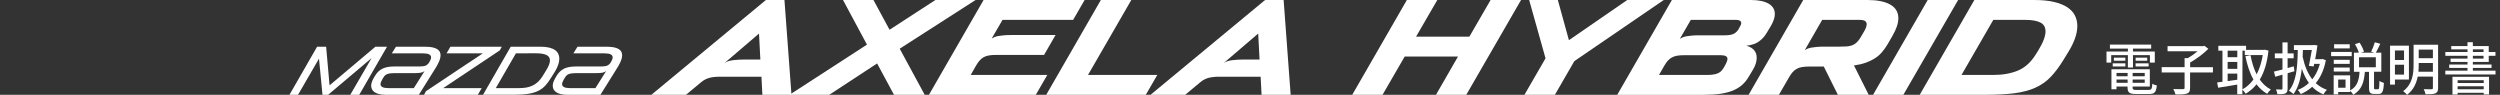
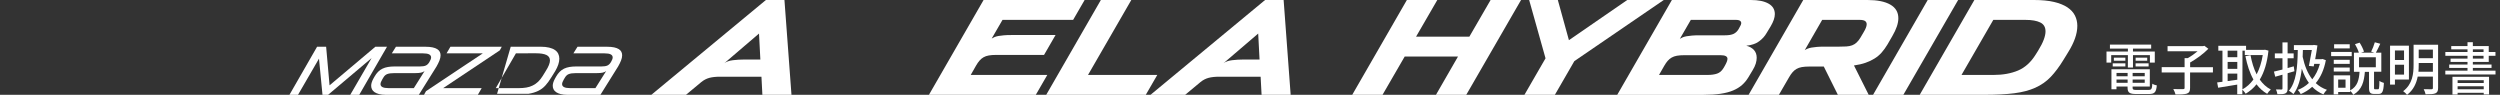
<svg xmlns="http://www.w3.org/2000/svg" version="1.1" id="レイヤー_1" x="0px" y="0px" width="580px" height="22px" viewBox="0 0 580 22" enable-background="new 0 0 580 22" xml:space="preserve">
  <rect x="0" y="0" width="580" height="22" fill="#333333" stroke="none" />
  <g>
    <g>
      <g>
        <path fill="#FFFFFF" d="M177.691,0h4.3l1.632,22h-6.75l-0.218-4.205h-9.604c-0.963,0-1.785,0.088-2.467,0.265     c-0.678,0.181-1.311,0.51-1.897,0.991L159.141,22h-8.035L177.691,0 M176.403,13.808l-0.313-6.024l-8.035,6.872     c0.481-0.354,1.144-0.585,1.993-0.69c0.847-0.104,1.709-0.156,2.588-0.156L176.403,13.808L176.403,13.808z" />
-         <polyline fill="#FFFFFF" points="201.134,10.354 195.579,0 202.642,0 206.377,6.903 217.015,0 226.338,0 208.731,11.297      214.536,22 207.412,22 203.488,14.717 192.378,22 183.151,22 201.134,10.354    " />
        <path fill="#FFFFFF" d="M228.19,0h23.443l-2.667,4.612h-16.383l-2.511,4.331c0.209-0.126,0.433-0.238,0.674-0.345     c0.241-0.104,0.538-0.188,0.895-0.251c0.356-0.063,0.774-0.116,1.256-0.157c0.481-0.043,1.058-0.063,1.728-0.063h10.262     l-2.668,4.613H231.14c-0.69,0-1.271,0.043-1.742,0.127c-0.47,0.082-0.879,0.223-1.224,0.424c-0.345,0.199-0.654,0.453-0.926,0.77     c-0.272,0.313-0.533,0.689-0.786,1.13l-1.255,2.196h17.766L240.305,22h-24.794L228.19,0" />
        <polyline fill="#FFFFFF" points="255.4,0 262.463,0 252.419,17.386 268.489,17.386 265.821,22 242.72,22 255.4,0    " />
        <path fill="#FFFFFF" d="M293.501,0h4.3l1.632,22h-6.746l-0.221-4.205h-9.604c-0.961,0-1.783,0.088-2.462,0.265     c-0.682,0.181-1.316,0.51-1.9,0.991L274.953,22h-8.035L293.501,0 M292.216,13.808l-0.314-6.024l-8.035,6.872     c0.48-0.354,1.146-0.585,1.993-0.69c0.847-0.104,1.712-0.156,2.59-0.156L292.216,13.808L292.216,13.808z" />
        <polyline fill="#FFFFFF" points="326.395,0 333.455,0 328.527,8.504 340.893,8.504 345.82,0 352.883,0 340.17,22 333.141,22      338.256,13.117 325.89,13.117 320.743,22 313.714,22 326.395,0    " />
        <polyline fill="#FFFFFF" points="358.563,13.526 354.764,0 361.418,0 363.99,9.319 377.52,0 385.992,0 365.246,14.184      360.729,22 353.666,22 358.563,13.526    " />
        <path fill="#FFFFFF" d="M387.877,0h18.297c1.758,0,3.129,0.276,4.111,0.83c0.981,0.555,1.477,1.364,1.477,2.433     c0,0.817-0.324,1.768-0.975,2.856l-0.91,1.506c-0.438,0.774-1.035,1.434-1.789,1.979c-0.752,0.544-1.736,0.879-2.949,1.004     c0.754,0.188,1.344,0.518,1.773,0.987c0.43,0.473,0.643,1.073,0.643,1.807c0,0.419-0.072,0.868-0.219,1.351     c-0.147,0.481-0.389,0.994-0.721,1.537l-0.943,1.568c-0.42,0.712-0.914,1.323-1.492,1.836c-0.574,0.514-1.271,0.942-2.086,1.287     c-0.816,0.346-1.783,0.602-2.904,0.77c-1.118,0.168-2.432,0.25-3.938,0.25h-20.055L387.877,0 M396.129,17.386     c0.9,0,1.648-0.105,2.246-0.313c0.596-0.209,1.084-0.628,1.461-1.256l0.281-0.472c0.438-0.753,0.657-1.317,0.657-1.695     c0-0.563-0.532-0.846-1.602-0.846h-8.379c-0.691,0-1.271,0.041-1.742,0.125c-0.469,0.084-0.879,0.225-1.223,0.425     c-0.347,0.197-0.654,0.454-0.929,0.77c-0.271,0.313-0.532,0.688-0.784,1.127l-1.224,2.137L396.129,17.386L396.129,17.386z      M400.209,8.19c0.859,0,1.52-0.112,1.979-0.331c0.461-0.219,0.838-0.568,1.132-1.05l0.377-0.69     c0.293-0.481,0.35-0.854,0.172-1.115c-0.179-0.262-0.537-0.392-1.082-0.392H392.27l-2.543,4.394     c0.189-0.125,0.41-0.239,0.662-0.346c0.25-0.104,0.547-0.188,0.896-0.25c0.344-0.063,0.762-0.115,1.256-0.158     c0.49-0.041,1.07-0.062,1.74-0.062H400.209z" />
        <path fill="#FFFFFF" d="M418.352,0h14.908c2.279,0,4.043,0.354,5.287,1.066c1.246,0.711,1.869,1.768,1.869,3.169     c0,1.173-0.461,2.541-1.381,4.112l-1.162,2.007c-0.418,0.692-0.863,1.304-1.334,1.837c-0.472,0.533-1.015,0.994-1.631,1.38     c-0.619,0.39-1.314,0.718-2.089,0.99s-1.676,0.481-2.698,0.628L433.539,22h-7.152l-3.266-6.562h-3.357     c-0.688,0-1.271,0.044-1.742,0.126c-0.471,0.084-0.879,0.227-1.225,0.425c-0.346,0.2-0.654,0.455-0.924,0.771     c-0.273,0.313-0.533,0.689-0.787,1.129L412.701,22h-7.029L418.352,0 M426.512,10.826c0.711,0,1.324-0.016,1.836-0.047     c0.512-0.033,0.961-0.121,1.351-0.266c0.385-0.146,0.731-0.361,1.032-0.646c0.308-0.279,0.604-0.66,0.896-1.143l0.723-1.227     c0.229-0.375,0.408-0.723,0.533-1.035c0.125-0.313,0.188-0.596,0.188-0.848c0-0.313-0.125-0.559-0.378-0.738     c-0.25-0.176-0.678-0.266-1.286-0.266h-8.66l-4.049,7.029c0.188-0.126,0.405-0.24,0.657-0.346c0.252-0.104,0.55-0.188,0.896-0.25     c0.346-0.063,0.764-0.115,1.256-0.158c0.49-0.041,1.072-0.063,1.74-0.063h3.265V10.826z" />
        <polyline fill="#FFFFFF" points="447.227,0 454.287,0 441.576,22 434.547,22 447.227,0    " />
        <path fill="#FFFFFF" d="M458.053,0h13.81c1.842,0,3.401,0.149,4.678,0.453c1.274,0.305,2.311,0.724,3.106,1.256     c0.795,0.533,1.373,1.168,1.742,1.899c0.365,0.731,0.549,1.526,0.549,2.384c0,0.943-0.184,1.926-0.549,2.951     c-0.369,1.023-0.887,2.071-1.555,3.139l-1.098,1.789c-0.984,1.611-1.978,2.94-2.982,3.985c-1.004,1.046-2.191,1.879-3.563,2.494     c-1.368,0.618-2.997,1.047-4.879,1.286c-1.885,0.242-4.207,0.361-6.969,0.361h-14.971L458.053,0 M462.479,17.386     c2.197,0,4.105-0.347,5.729-1.035c1.621-0.69,2.983-1.937,4.096-3.735l0.533-0.847c0.604-0.983,1.045-1.841,1.316-2.575     c0.272-0.73,0.407-1.369,0.407-1.913c0-0.983-0.407-1.676-1.223-2.071c-0.814-0.397-1.945-0.597-3.391-0.597h-7.5l-7.377,12.773     H462.479z" />
      </g>
      <g>
        <g>
          <g>
            <path fill="#FFFFFF" d="M74.006,13.606l-4.866,8.386h-1.987l6.41-11.15h2.1l0.794,8.955l10.626-8.955h2.702l-6.441,11.15H81.26       l4.946-8.513l-10.082,8.513h-1.307L74.006,13.606z" />
            <path fill="#FFFFFF" d="M86.878,17.791c0.255-0.444,0.532-0.824,0.834-1.129c0.303-0.307,0.642-0.551,1.021-0.731       c0.375-0.181,0.793-0.31,1.254-0.39c0.462-0.08,0.983-0.121,1.567-0.121h5.838c0.604,0,1.068-0.069,1.392-0.215       c0.323-0.143,0.603-0.416,0.835-0.815c0.266-0.437,0.398-0.791,0.398-1.063c0-0.313-0.151-0.55-0.455-0.709       c-0.304-0.164-0.805-0.244-1.504-0.244h-7.156l0.955-1.528h6.854c0.646,0,1.193,0.05,1.639,0.144       c0.446,0.098,0.805,0.23,1.083,0.406c0.271,0.17,0.472,0.379,0.596,0.625c0.121,0.244,0.185,0.518,0.185,0.813       c0,0.375-0.088,0.773-0.263,1.219c-0.178,0.438-0.402,0.896-0.678,1.376l-4.105,6.569h-7.633c-0.626,0-1.154-0.061-1.583-0.168       c-0.433-0.111-0.781-0.268-1.063-0.451c-0.271-0.188-0.471-0.414-0.593-0.668c-0.12-0.258-0.184-0.522-0.184-0.813       c0-0.254,0.042-0.515,0.128-0.776c0.084-0.269,0.2-0.535,0.349-0.813L86.878,17.791z M96.007,20.446l2.498-3.961       c-0.222,0.173-0.501,0.295-0.836,0.369c-0.332,0.074-0.771,0.108-1.311,0.108h-4.836c-0.391,0-0.729,0.021-1.002,0.058       c-0.272,0.039-0.513,0.097-0.708,0.174c-0.195,0.078-0.361,0.188-0.5,0.32c-0.14,0.129-0.266,0.299-0.383,0.5l-0.235,0.396       c-0.277,0.457-0.417,0.827-0.417,1.108c0,0.614,0.61,0.924,1.831,0.924h5.898L96.007,20.446L96.007,20.446z" />
            <path fill="#FFFFFF" d="M102.811,20.446h8.938l-0.888,1.546H98.37l0.465-0.843l13.185-8.78h-8.414l0.891-1.527h11.914       l-0.464,0.846L102.811,20.446z" />
-             <path fill="#FFFFFF" d="M118.487,10.84h6.919c0.774,0,1.438,0.066,1.987,0.201c0.553,0.131,1.004,0.316,1.354,0.564       c0.35,0.24,0.604,0.535,0.768,0.871c0.165,0.342,0.25,0.719,0.25,1.129c0,0.426-0.08,0.879-0.239,1.357       c-0.157,0.481-0.394,0.981-0.698,1.508l-0.94,1.508c-0.442,0.729-0.899,1.354-1.358,1.857c-0.462,0.516-1.01,0.926-1.646,1.24       c-0.636,0.313-1.397,0.549-2.284,0.688c-0.882,0.146-1.966,0.219-3.252,0.219h-7.281L118.487,10.84z M119.697,12.369       l-4.676,8.077h5.313c0.637,0,1.22-0.043,1.761-0.133c0.532-0.088,1.032-0.246,1.491-0.476c0.465-0.223,0.888-0.52,1.275-0.89       c0.386-0.372,0.75-0.841,1.09-1.396l0.685-1.113c0.636-0.998,0.954-1.803,0.954-2.416c0-0.584-0.275-1.006-0.818-1.27       c-0.548-0.26-1.351-0.391-2.412-0.391L119.697,12.369L119.697,12.369z" />
+             <path fill="#FFFFFF" d="M118.487,10.84h6.919c0.774,0,1.438,0.066,1.987,0.201c0.553,0.131,1.004,0.316,1.354,0.564       c0.35,0.24,0.604,0.535,0.768,0.871c0.165,0.342,0.25,0.719,0.25,1.129c0,0.426-0.08,0.879-0.239,1.357       c-0.157,0.481-0.394,0.981-0.698,1.508l-0.94,1.508c-0.442,0.729-0.899,1.354-1.358,1.857c-0.462,0.516-1.01,0.926-1.646,1.24       c-0.636,0.313-1.397,0.549-2.284,0.688h-7.281L118.487,10.84z M119.697,12.369       l-4.676,8.077h5.313c0.637,0,1.22-0.043,1.761-0.133c0.532-0.088,1.032-0.246,1.491-0.476c0.465-0.223,0.888-0.52,1.275-0.89       c0.386-0.372,0.75-0.841,1.09-1.396l0.685-1.113c0.636-0.998,0.954-1.803,0.954-2.416c0-0.584-0.275-1.006-0.818-1.27       c-0.548-0.26-1.351-0.391-2.412-0.391L119.697,12.369L119.697,12.369z" />
            <path fill="#FFFFFF" d="M129.006,17.791c0.253-0.444,0.532-0.824,0.835-1.129c0.303-0.307,0.642-0.551,1.017-0.731       c0.377-0.181,0.796-0.31,1.258-0.39c0.461-0.08,0.982-0.121,1.564-0.121h5.841c0.604,0,1.066-0.069,1.391-0.215       c0.322-0.143,0.6-0.416,0.835-0.815c0.266-0.437,0.396-0.791,0.396-1.063c0-0.313-0.148-0.55-0.454-0.709       c-0.303-0.164-0.805-0.244-1.501-0.244h-7.161l0.956-1.528h6.856c0.645,0,1.189,0.05,1.639,0.144       c0.443,0.098,0.807,0.23,1.08,0.406c0.274,0.17,0.476,0.379,0.599,0.625c0.123,0.244,0.181,0.518,0.181,0.813       c0,0.375-0.086,0.773-0.262,1.219c-0.174,0.438-0.4,0.896-0.677,1.376l-4.103,6.569h-7.636c-0.626,0-1.153-0.061-1.583-0.168       c-0.429-0.111-0.783-0.268-1.058-0.451c-0.273-0.188-0.476-0.414-0.599-0.668c-0.121-0.258-0.182-0.522-0.182-0.813       c0-0.254,0.044-0.515,0.128-0.776c0.083-0.269,0.199-0.535,0.351-0.813L129.006,17.791z M138.136,20.446l2.496-3.961       c-0.22,0.173-0.501,0.295-0.832,0.369c-0.336,0.074-0.776,0.108-1.314,0.108h-4.835c-0.393,0-0.727,0.021-1,0.058       c-0.276,0.039-0.516,0.097-0.708,0.174c-0.197,0.078-0.364,0.188-0.5,0.32c-0.142,0.129-0.27,0.299-0.386,0.5l-0.238,0.396       c-0.275,0.457-0.413,0.827-0.413,1.108c0,0.614,0.609,0.924,1.829,0.924h5.901V20.446z" />
          </g>
        </g>
      </g>
    </g>
    <g>
      <path fill="#FFFFFF" d="M493.674,12.791h-3.877v1.732h-1.09v-2.572h4.967V11.28h-4.171v-0.935h9.566v0.935h-4.22v0.675h5.062    v2.568h-1.133v-1.73h-3.929v2.875h-1.186L493.674,12.791L493.674,12.791z M498.48,20.86c0.656,0,0.791-0.229,0.862-1.444    c0.252,0.186,0.715,0.354,1.04,0.395c-0.154,1.604-0.514,2-1.843,2h-2.88c-1.608,0-2.063-0.307-2.063-1.48v-0.25h-2.573v0.633    h-1.17v-4.646h8.903v4.013h-3.994v0.248c0,0.461,0.155,0.541,0.973,0.541L498.48,20.86L498.48,20.86z M490.152,14.696h2.938v0.718    h-2.938V14.696z M493.083,13.386v0.711h-2.666v-0.711H493.083z M491.031,16.918v0.773h2.577v-0.773H491.031z M493.609,19.205    v-0.75h-2.577v0.75H493.609z M497.577,16.918h-2.806v0.773h2.806V16.918z M497.577,19.205v-0.75h-2.806v0.75H497.577z     M498.156,13.386v0.711h-2.69v-0.711H498.156z M495.458,14.696h3.021v0.718h-3.021V14.696z" />
      <path fill="#FFFFFF" d="M513.395,16.813h-5.298v3.588c0,0.748-0.188,1.103-0.73,1.313c-0.545,0.188-1.425,0.225-2.646,0.207    c-0.08-0.354-0.313-0.9-0.521-1.262c0.979,0.039,1.971,0.022,2.271,0.022c0.277-0.021,0.354-0.076,0.354-0.308V16.81h-5.313    v-1.228h5.313V13.49h0.713c0.806-0.443,1.643-1.037,2.313-1.604h-6.977v-1.188h8.267l0.277-0.075l0.922,0.695    c-1.116,1.146-2.769,2.365-4.229,3.18v1.094h5.295L513.395,16.813L513.395,16.813z" />
      <path fill="#FFFFFF" d="M526.286,11.742c-0.302,2.825-0.996,5.03-2.017,6.727c0.688,0.973,1.521,1.762,2.56,2.301    c-0.277,0.238-0.676,0.691-0.845,0.998c-0.977-0.563-1.782-1.297-2.476-2.209c-0.711,0.906-1.565,1.617-2.513,2.188    c-0.176-0.289-0.508-0.72-0.769-0.944v1.075h-1.188v-2.25c-1.591,0.265-3.205,0.521-4.428,0.726l-0.229-1.226    c0.368-0.037,0.771-0.104,1.231-0.155v-7.214h-0.96v-1.131h6.438v0.946h4.168l0.207-0.043L526.286,11.742z M516.811,11.752v1.523    h2.243v-1.523H516.811z M516.811,15.974h2.243v-1.604h-2.243V15.974z M519.055,18.496v-1.42h-2.242v1.731L519.055,18.496z     M520.24,20.729c0.977-0.517,1.828-1.287,2.555-2.285c-0.854-1.512-1.441-3.34-1.862-5.401l1.188-0.234    c0.303,1.629,0.76,3.146,1.42,4.439c0.652-1.25,1.146-2.761,1.42-4.479h-4.168v-1.014h-0.539L520.24,20.729L520.24,20.729z" />
      <path fill="#FFFFFF" d="M530.725,16.983v3.537c0,0.629-0.129,0.957-0.521,1.149c-0.371,0.177-0.941,0.209-1.845,0.193    c-0.036-0.307-0.186-0.811-0.34-1.111c0.552,0.021,1.09,0.021,1.261,0.017c0.174,0,0.253-0.056,0.253-0.248v-3.194l-1.676,0.477    l-0.303-1.193c0.553-0.111,1.234-0.289,1.978-0.479v-2.609h-1.771v-1.127h1.771V9.838h1.192v2.55h1.404v1.129h-1.404v2.272    c0.479-0.125,0.963-0.266,1.433-0.406l0.155,1.144L530.725,16.983z M539.596,13.961c-0.422,2.263-1.238,3.996-2.342,5.322    c0.723,0.672,1.572,1.195,2.59,1.551c-0.268,0.236-0.646,0.734-0.813,1.066c-1.023-0.424-1.884-1.014-2.604-1.762    c-0.789,0.721-1.688,1.271-2.654,1.688c-0.153-0.303-0.459-0.748-0.711-0.957c0.959-0.354,1.843-0.904,2.604-1.631    c-0.688-0.938-1.229-2.053-1.646-3.313c-0.271,2.416-0.813,4.39-1.932,5.898c-0.193-0.188-0.768-0.615-1.055-0.771    c1.688-2.037,1.996-5.337,2.053-9.449h-0.9v-1.125h4.429l0.188-0.054l0.844,0.115c-0.133,0.924-0.313,2.078-0.522,3.188h1.479    l0.229-0.041L539.596,13.961z M534.271,11.608c-0.014,0.541-0.021,1.063-0.053,1.574c0.438,2.039,1.146,3.84,2.23,5.219    c0.771-0.969,1.381-2.168,1.766-3.586H536.9l-0.12,0.593l-1.109-0.119c0.227-1.134,0.479-2.578,0.676-3.683h-2.067v0.002H534.271    L534.271,11.608z" />
      <path fill="#FFFFFF" d="M545.6,13.019h-4.778v-0.976h4.778V13.019L545.6,13.019z M551.684,20.717c0.267,0,0.313-0.264,0.34-1.961    c0.252,0.216,0.734,0.398,1.039,0.478c-0.09,2.039-0.381,2.563-1.248,2.563h-0.979c-0.996,0-1.226-0.368-1.226-1.483v-3.646    h-0.959c-0.194,2.259-0.655,4.166-2.692,5.313c-0.132-0.277-0.461-0.693-0.726-0.906v0.266h-2.771v0.56h-1.051v-4.42h3.821v3.494    c1.726-0.918,2.05-2.496,2.185-4.313h-1.303v-4.438h1.146c-0.168-0.578-0.551-1.381-0.9-1.977l1.072-0.354    c0.418,0.646,0.842,1.51,1.015,2.088l-0.673,0.234h3.063l-0.732-0.229c0.306-0.575,0.67-1.521,0.854-2.178l1.268,0.342    c-0.342,0.735-0.713,1.531-1.021,2.063h1.26v4.438h-1.688v3.646c0,0.371,0.022,0.42,0.268,0.42h0.648v0.007L551.684,20.717    L551.684,20.717z M545.137,14.815h-3.703v-0.944h3.703V14.815z M541.434,15.66h3.703v0.942h-3.703V15.66z M545.137,11.228h-3.625    v-0.959h3.625V11.228z M544.165,18.455h-1.707v1.896h1.707V18.455z M547.296,15.603h3.896v-2.313h-3.896V15.603z" />
      <path fill="#FFFFFF" d="M555.624,18.444v1.183h-1.131v-9.029h4.377v7.848L555.624,18.444L555.624,18.444z M555.624,11.715v2.207    h2.113v-2.207H555.624z M557.74,17.313v-2.297h-2.117v2.297H557.74z M565.639,20.401c0,0.685-0.172,1.05-0.619,1.248    c-0.459,0.197-1.182,0.226-2.285,0.226c-0.061-0.328-0.264-0.863-0.44-1.183c0.789,0.021,1.594,0.017,1.82,0.017    c0.229-0.017,0.315-0.09,0.315-0.314v-2.627h-3.521c-0.306,1.551-0.98,3.115-2.476,4.232c-0.17-0.25-0.646-0.677-0.899-0.847    c2.188-1.641,2.416-4.104,2.416-6.108v-4.668h5.688L565.639,20.401L565.639,20.401z M564.43,16.642v-2.022h-3.289v0.434    c0,0.502-0.016,1.037-0.063,1.59L564.43,16.642L564.43,16.642L564.43,16.642z M561.141,11.506v1.996h3.291v-1.996H561.141z" />
      <path fill="#FFFFFF" d="M578.96,16.392v0.883h-11.646v-0.883h5.148v-0.629h-4.248v-0.789h4.248v-0.604h-3.931v-0.771h3.931v-0.646    h-5.14v-0.885h5.14v-0.629h-3.773v-0.748h3.773V9.795h1.238v0.896h3.688v1.375h1.56v0.885h-1.56v1.42H573.7v0.604h4.336v0.791    H573.7v0.629L578.96,16.392L578.96,16.392z M568.971,17.813h8.488v4.103h-1.236v-0.381h-6.059v0.395h-1.195L568.971,17.813    L568.971,17.813z M570.169,18.603v0.653h6.057v-0.653H570.169z M576.225,20.717v-0.696h-6.059v0.696H576.225z M573.704,12.067    h2.479v-0.629h-2.479V12.067z M573.704,13.595h2.479v-0.646h-2.479V13.595z" />
    </g>
  </g>
</svg>